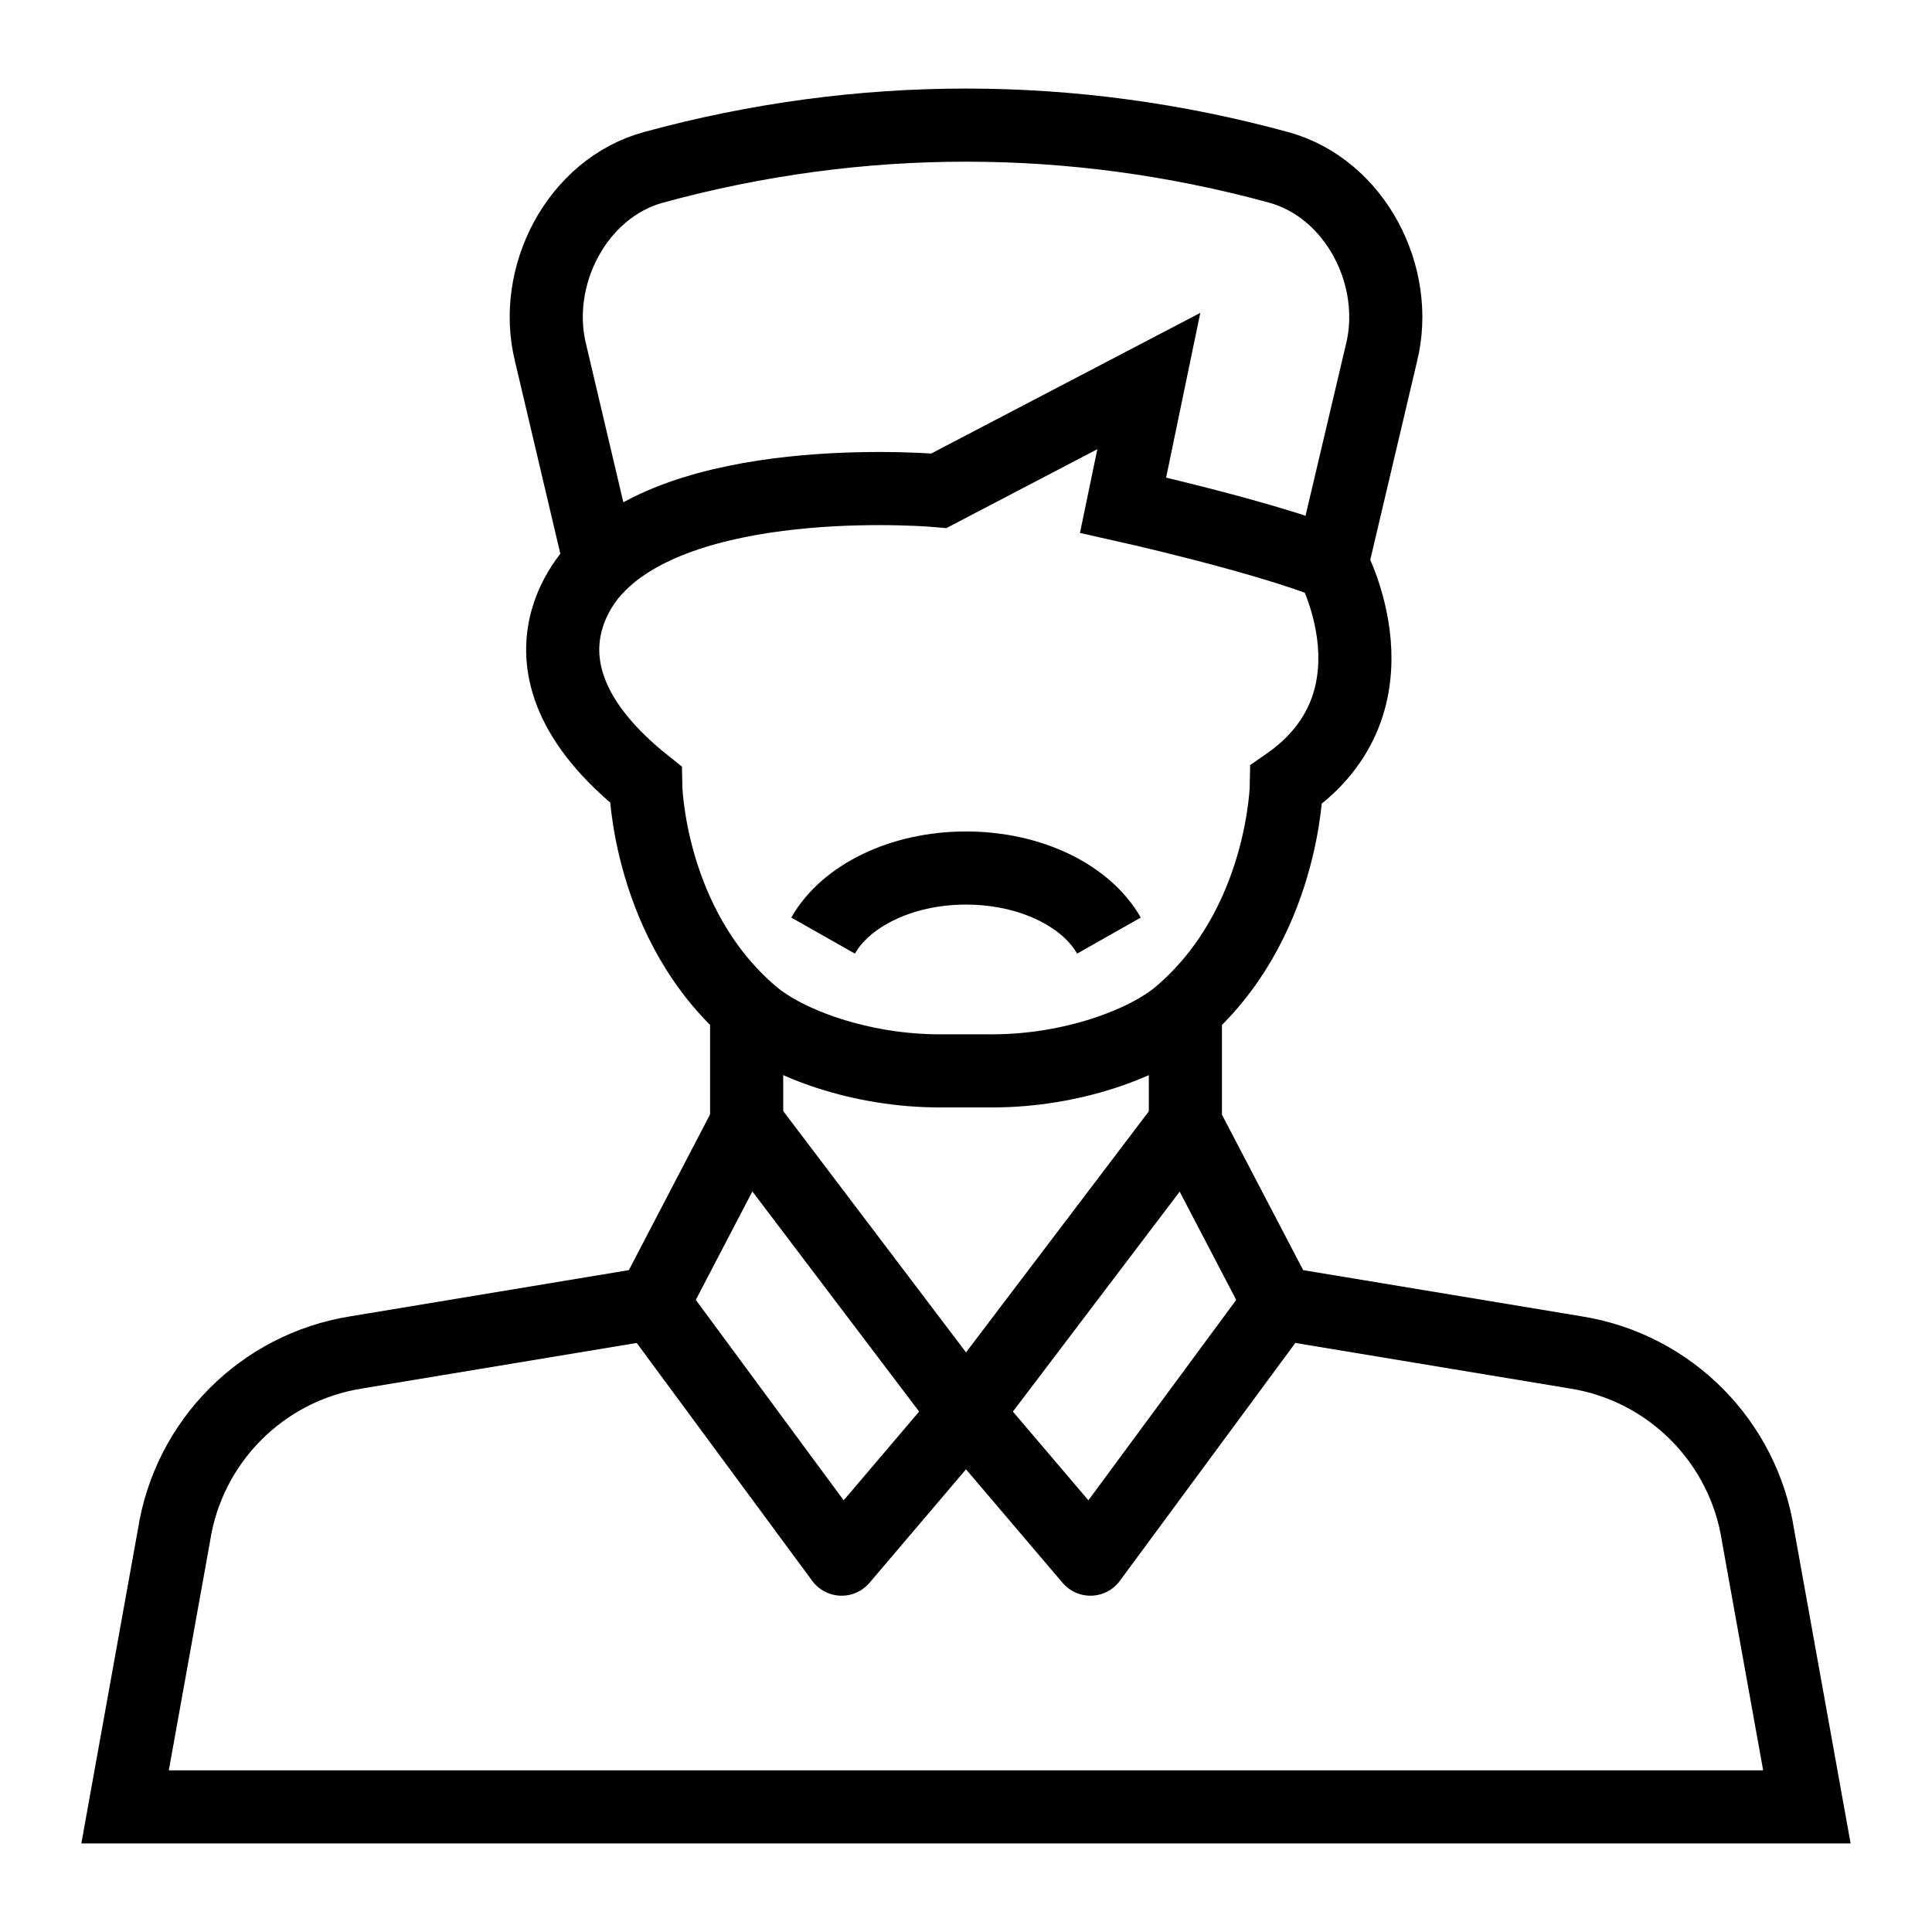
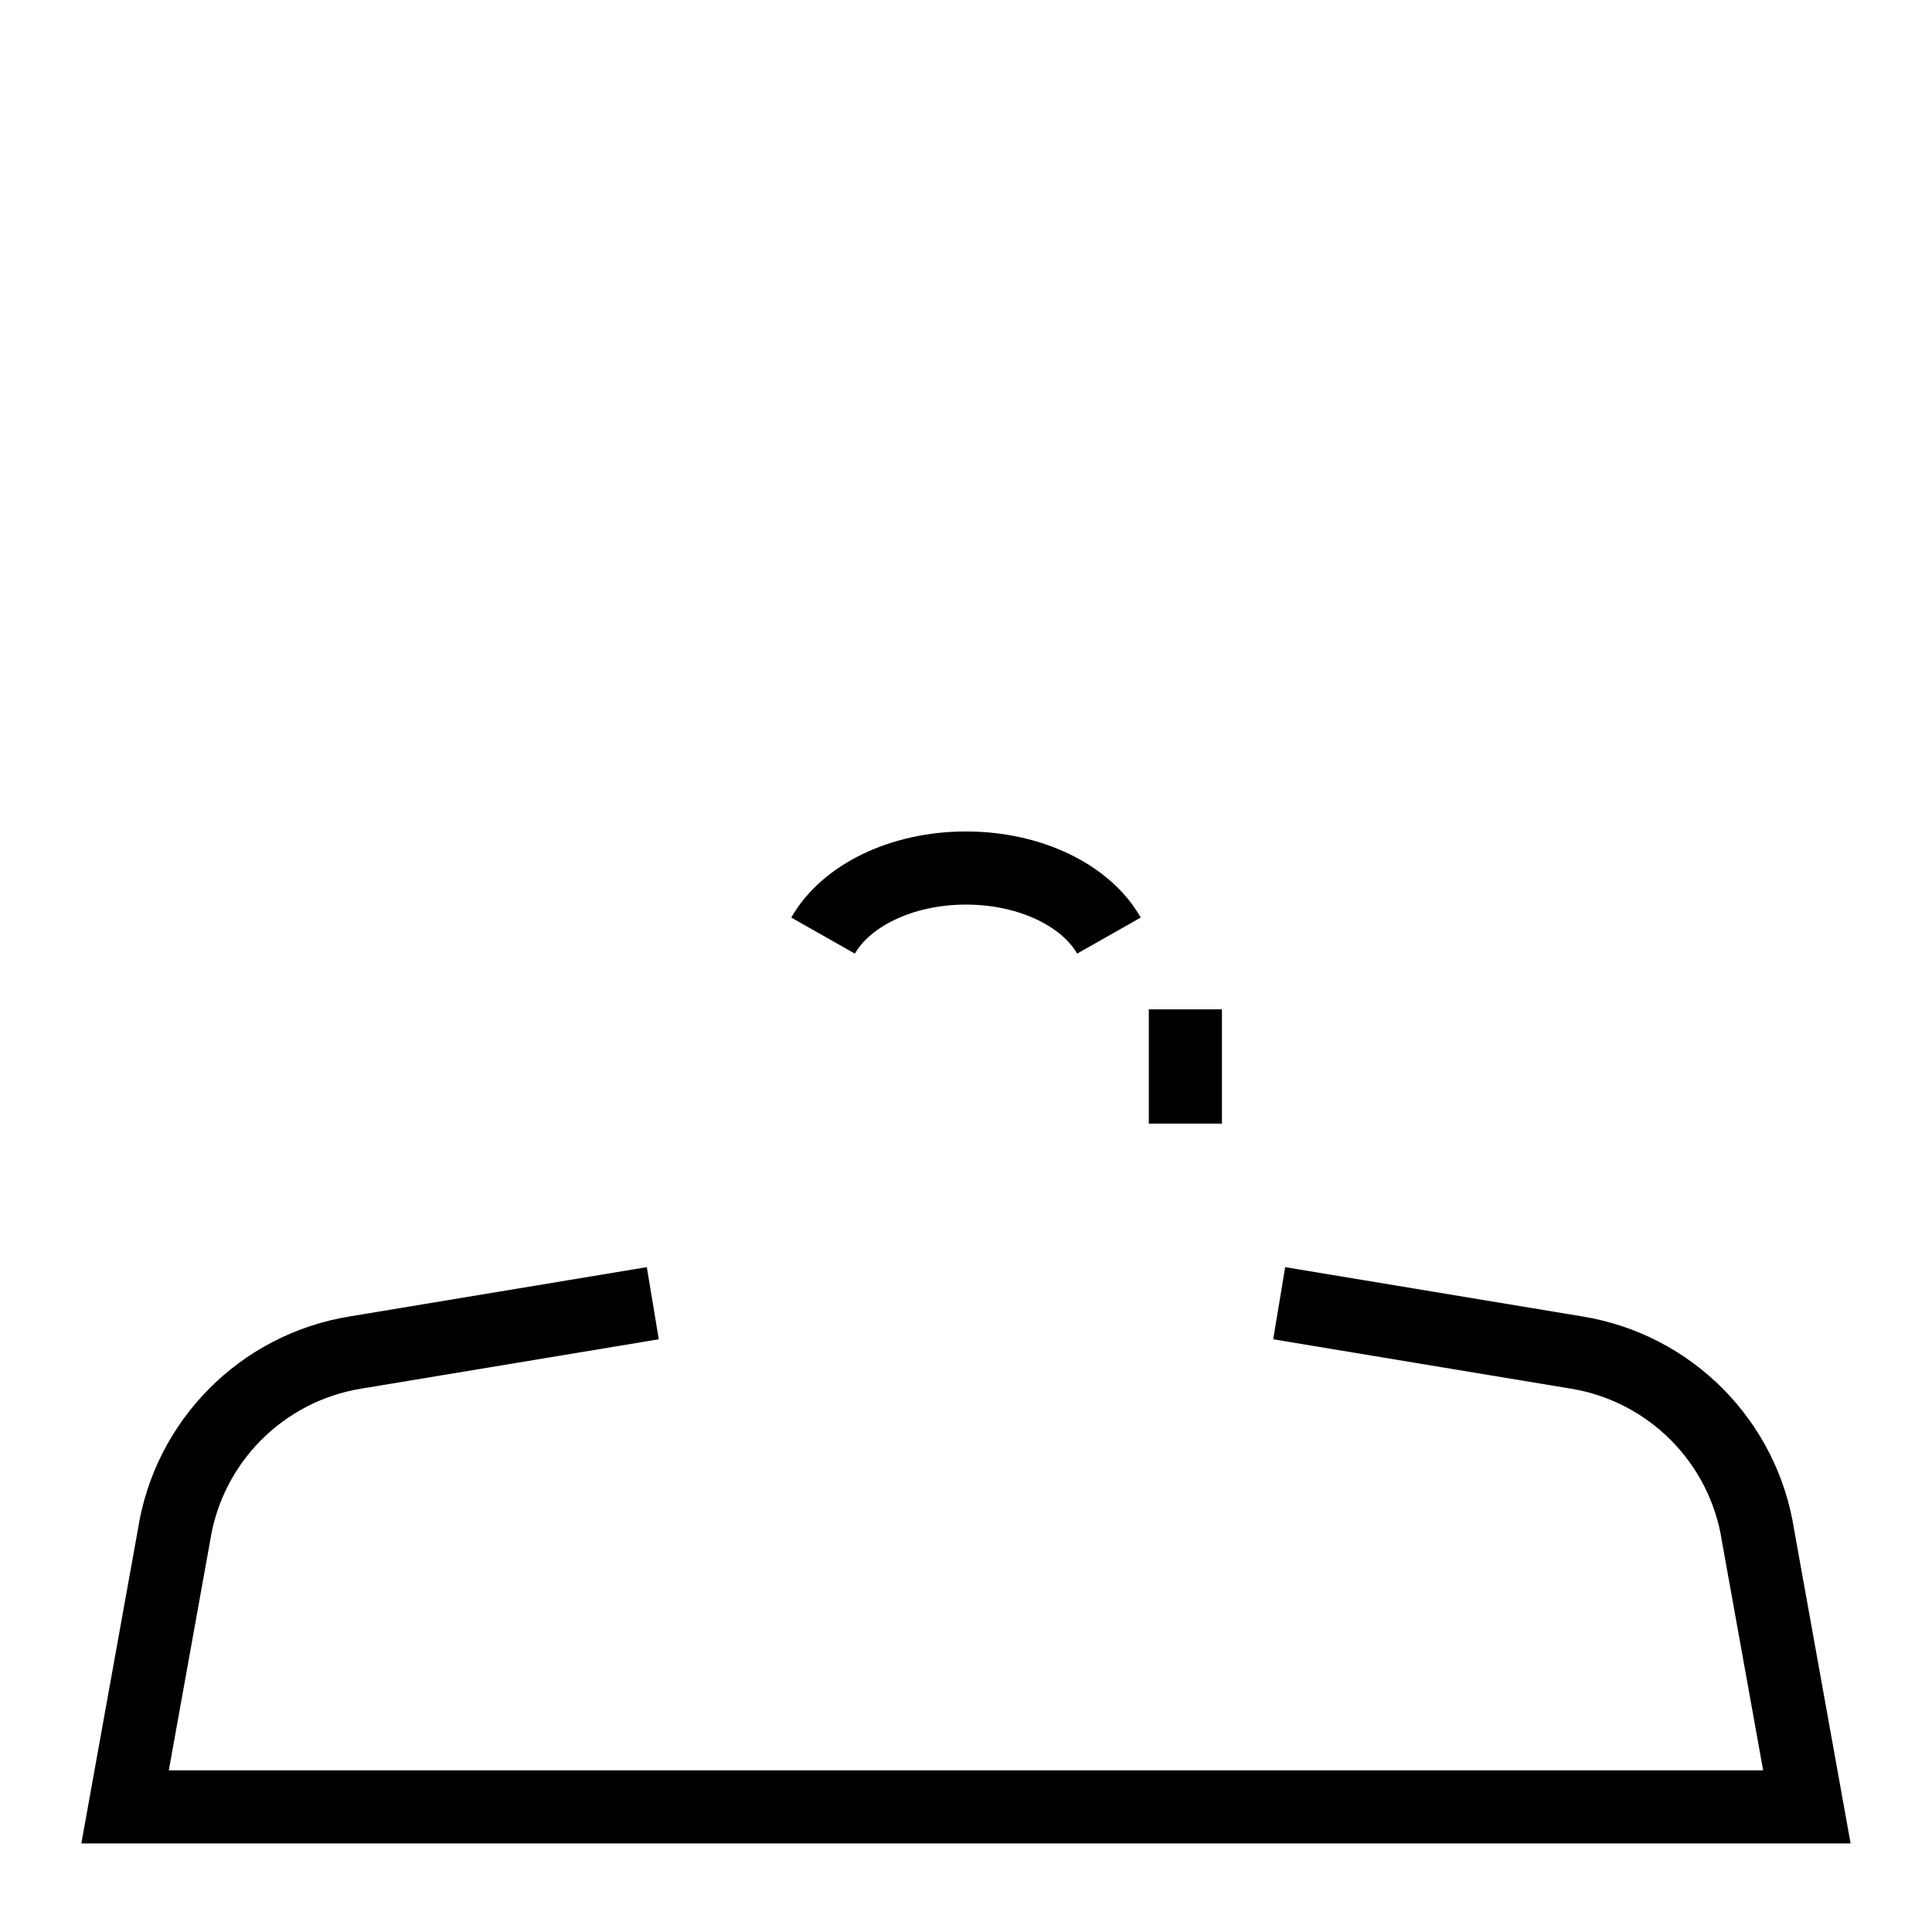
<svg xmlns="http://www.w3.org/2000/svg" width="800px" height="800px" version="1.1" viewBox="144 144 512 512">
  <defs>
    <clipPath id="c">
      <path d="m148.09 148.09h503.81v503.81h-503.81z" />
    </clipPath>
    <clipPath id="b">
-       <path d="m148.09 148.09h503.81v419.91h-503.81z" />
-     </clipPath>
+       </clipPath>
    <clipPath id="a">
      <path d="m148.09 215h503.81v436.9h-503.81z" />
    </clipPath>
  </defs>
  <g clip-path="url(#c)" fill="none" stroke="#000000" stroke-miterlimit="10" stroke-width="2">
-     <path transform="matrix(9.689 0 0 9.689 148.09 148.09)" d="m36.003 15s2.057 3.759-1.239 6.034c0 0-0.056 3.847-2.916 6.284-0.943 0.803-2.965 1.55-5.124 1.55h-1.447c-2.159 0-4.182-0.747-5.124-1.55-2.861-2.438-2.916-6.284-2.916-6.284-4.236-3.377-1.239-6.034-1.239-6.034" />
    <path transform="matrix(9.689 0 0 9.689 148.09 148.09)" d="m22.091 25.168c0.612-1.08 2.126-1.848 3.909-1.848 1.783 0 3.297 0.768 3.909 1.848" />
  </g>
  <g clip-path="url(#b)">
    <path transform="matrix(9.689 0 0 9.689 148.09 148.09)" d="m36.003 15c-1.872-0.752-5.707-1.607-5.707-1.607l0.704-3.393-5.74 3s-6.619-0.598-9.263 2c-0.452-1.919-0.905-3.838-1.357-5.757-0.528-2.104 0.715-4.518 2.819-5.09 5.633-1.537 11.45-1.537 17.083 0 2.104 0.572 3.347 2.986 2.819 5.09-0.452 1.919-0.905 3.837-1.357 5.756z" fill="none" stroke="#000000" stroke-miterlimit="10" stroke-width="2" />
  </g>
  <path transform="matrix(9.689 0 0 9.689 148.09 148.09)" d="m32 30.311v-3.126" fill="none" stroke="#000000" stroke-miterlimit="10" stroke-width="2" />
-   <path transform="matrix(9.689 0 0 9.689 148.09 148.09)" d="m20 30.304v-3.118" fill="none" stroke="#000000" stroke-miterlimit="10" stroke-width="2" />
  <g clip-path="url(#a)">
    <path transform="matrix(9.689 0 0 9.689 148.09 148.09)" d="m34.566 35.223 8.12 1.347c2.571 0.413 4.582 2.438 4.978 5.011l1.335 7.418h-46l1.336-7.418c0.396-2.574 2.407-4.599 4.978-5.011l8.12-1.347" fill="none" stroke="#000000" stroke-miterlimit="10" stroke-width="2" />
  </g>
-   <path transform="matrix(9.689 0 0 9.689 148.09 148.09)" d="m26 38.223 6-7.912 2.566 4.912-5.163 7z" fill="none" stroke="#000000" stroke-linejoin="round" stroke-miterlimit="10" stroke-width="2" />
-   <path transform="matrix(9.689 0 0 9.689 148.09 148.09)" d="m26 38.223-6-7.92-2.566 4.92 5.164 7z" fill="none" stroke="#000000" stroke-linejoin="round" stroke-miterlimit="10" stroke-width="2" />
</svg>